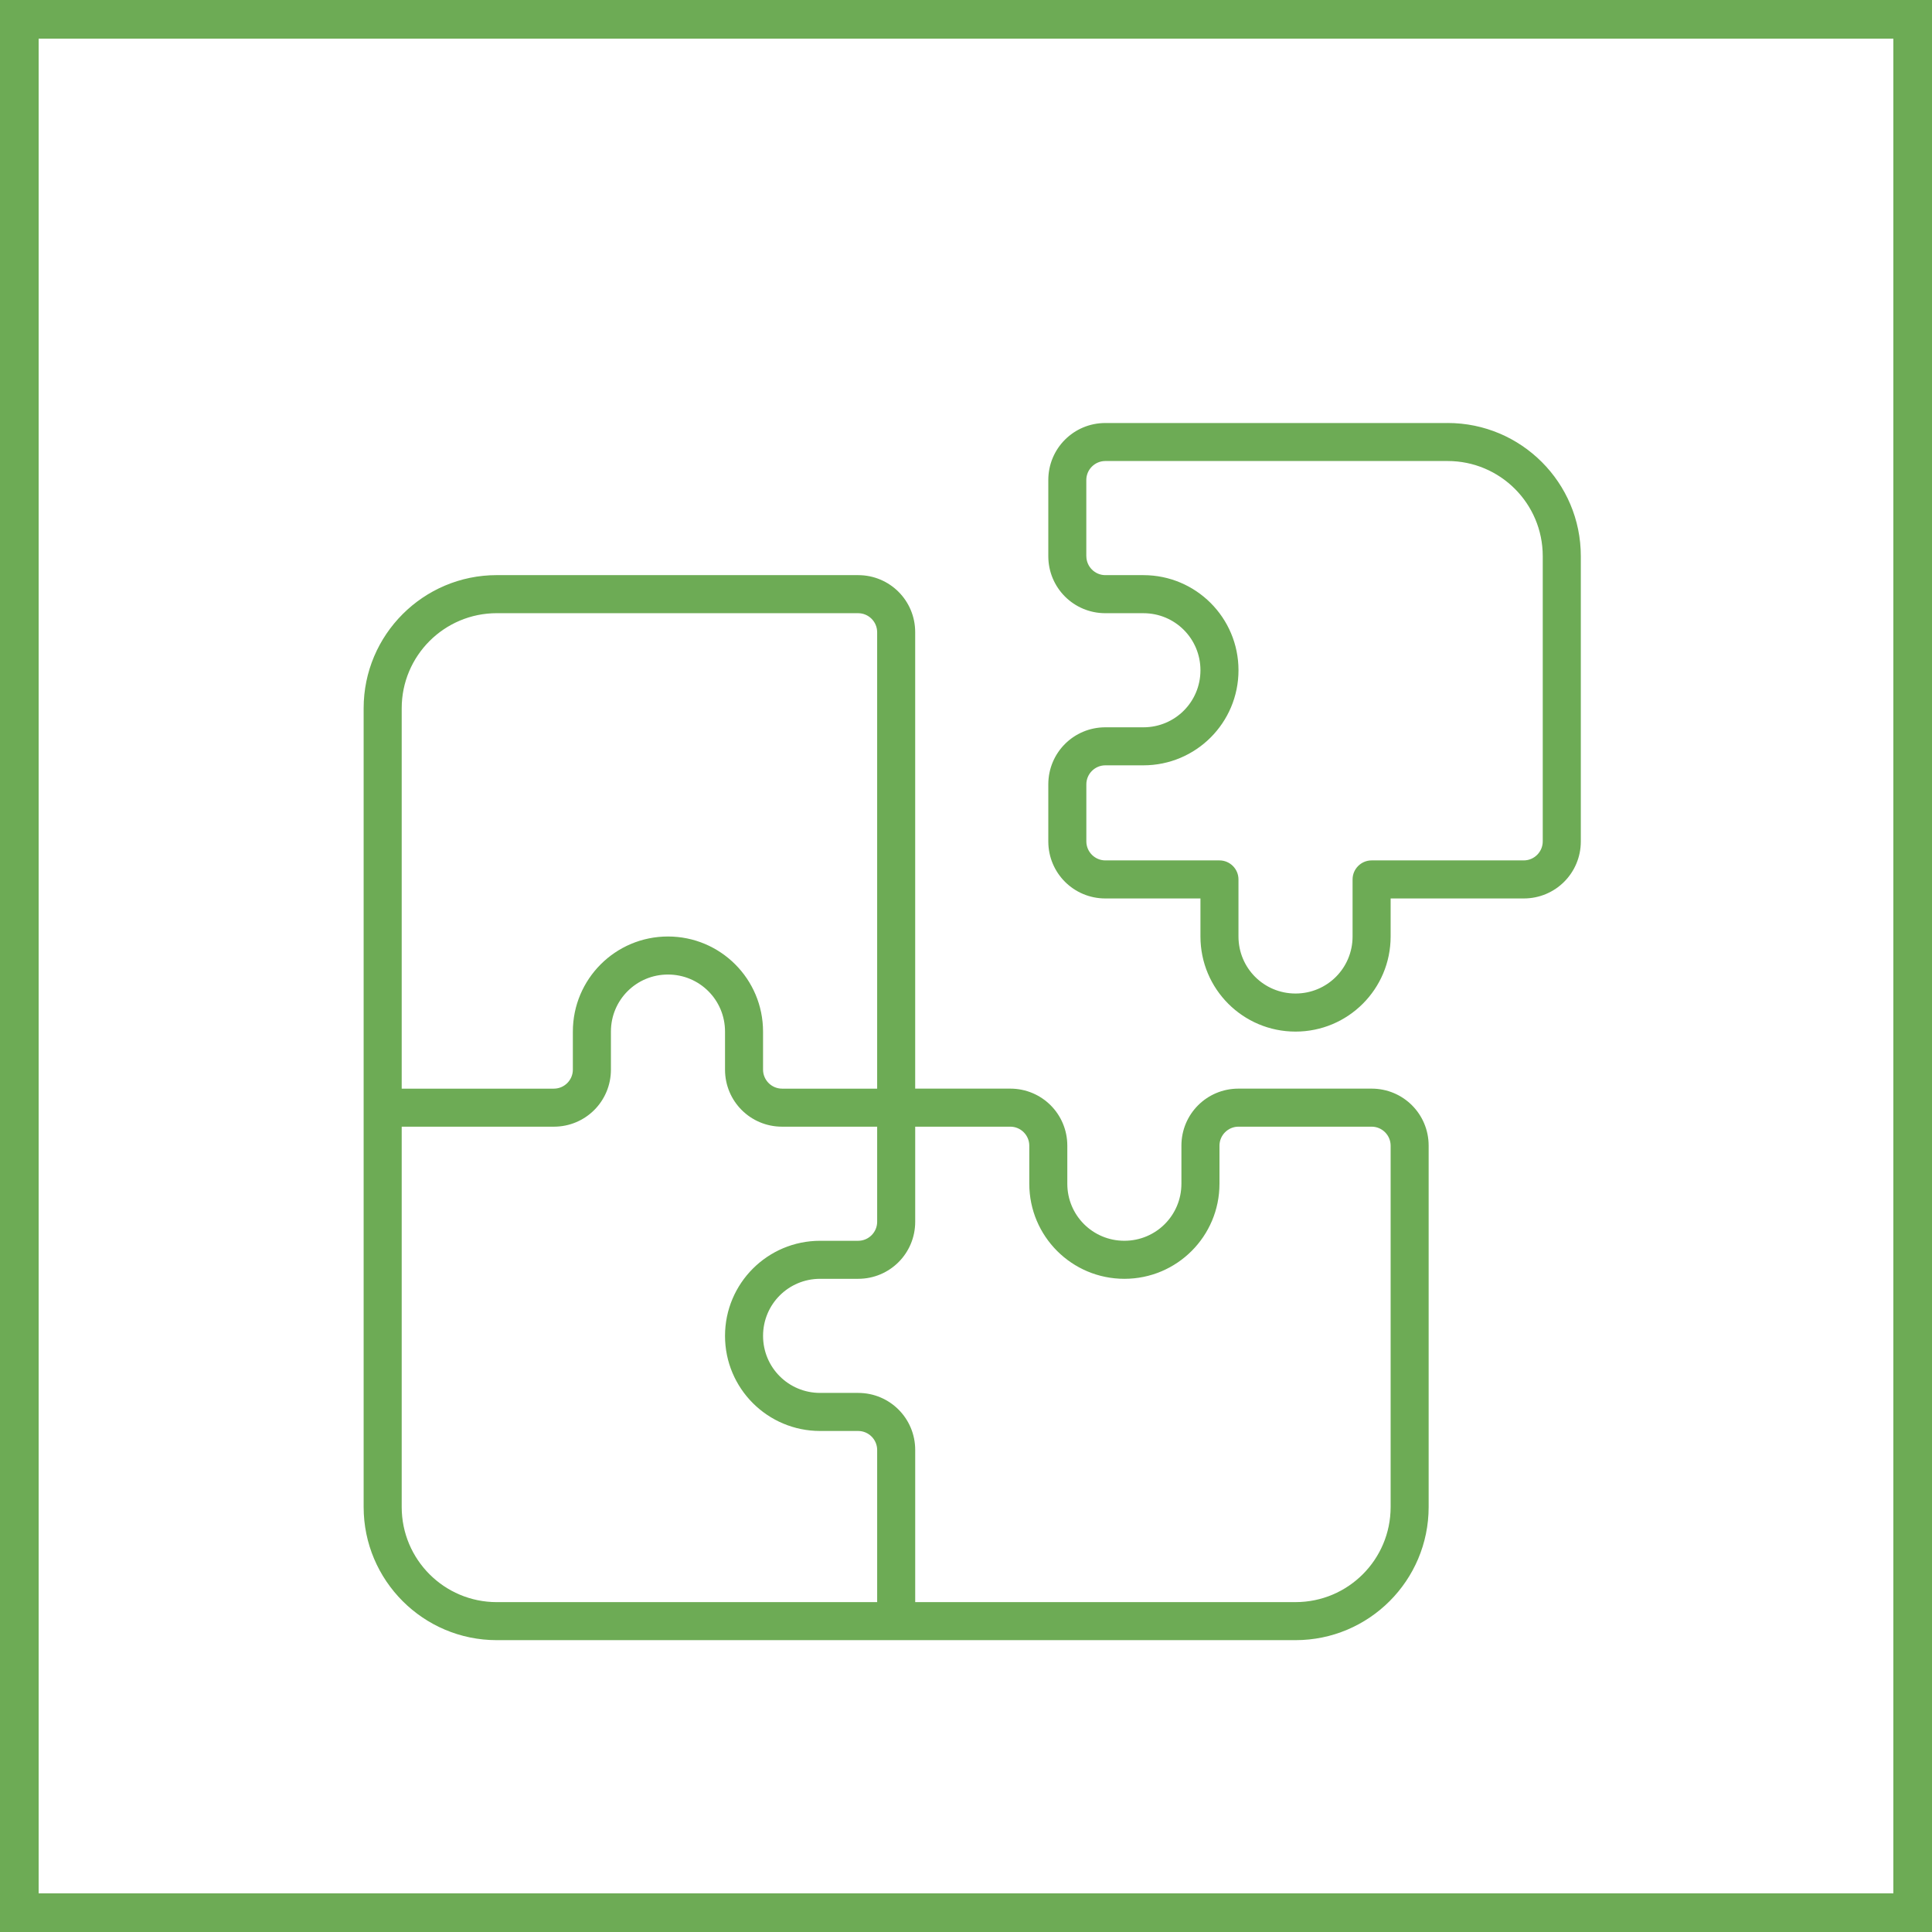
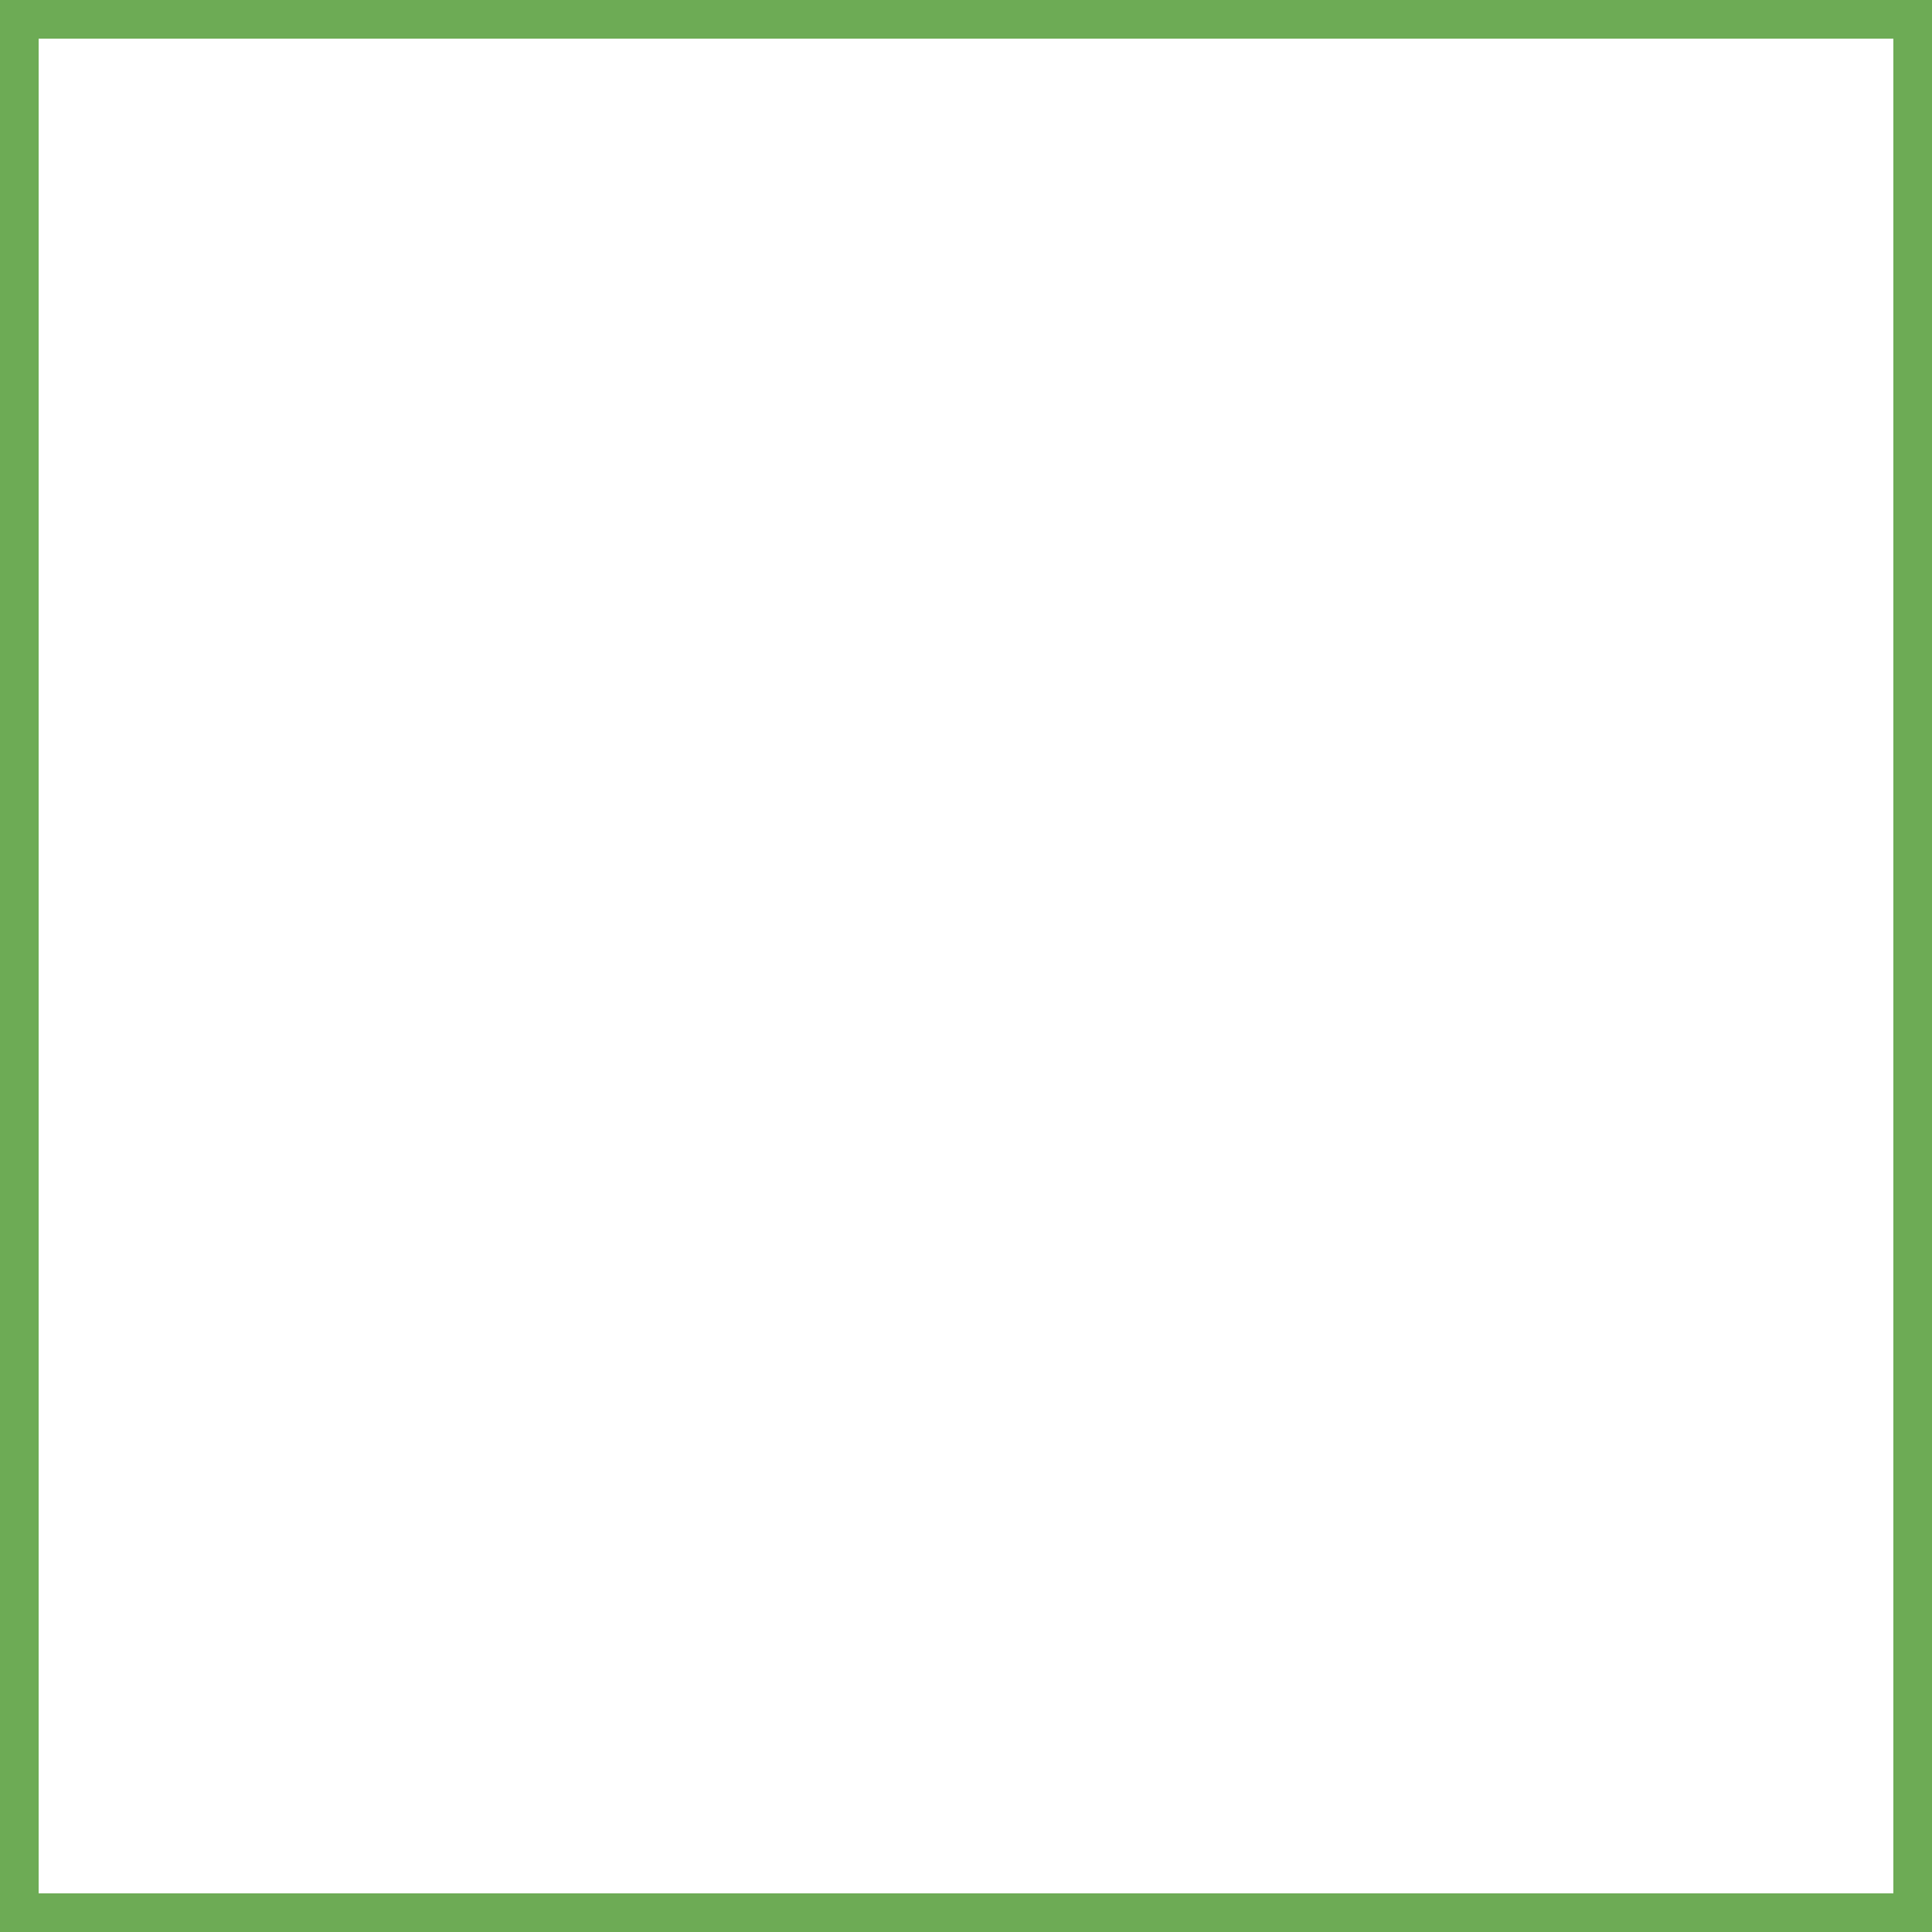
<svg xmlns="http://www.w3.org/2000/svg" viewBox="0 0 100 100">
  <defs>
    <style>
      .cls-1 {
        fill: #6dab55;
        stroke-width: 0px;
      }
    </style>
  </defs>
  <g id="Layer_2" data-name="Layer 2">
    <path class="cls-1" d="m98,2v96H2V2h96m2-2H0v100h100V0h0Z" />
  </g>
  <g id="Layer_1" data-name="Layer 1">
-     <path class="cls-1" d="m44.417,29.769c1.637,0,2.953,1.316,2.953,2.953v23.625h4.921c1.637,0,2.953,1.316,2.953,2.953v1.969c0,1.637,1.316,2.953,2.953,2.953s2.953-1.316,2.953-2.953v-1.969c0-1.637,1.316-2.953,2.953-2.953h6.891c1.637,0,2.953,1.316,2.953,2.953v18.703c0,3.802-3.088,6.891-6.891,6.891H25.713c-3.802,0-6.891-3.089-6.891-6.891v-41.344c0-3.802,3.088-6.891,6.891-6.891h18.703Zm0,1.969h-18.703c-2.719,0-4.922,2.203-4.922,4.922v19.688h7.875c.542,0,.984-.443.984-.984v-1.969c0-2.72,2.203-4.922,4.922-4.922s4.922,2.202,4.922,4.922v1.969c0,.541.443.984.984.984h4.922v-23.625c0-.542-.443-.984-.984-.984Zm-23.625,26.578v19.688c0,2.72,2.203,4.922,4.922,4.922h19.688v-7.875c0-.541-.443-.984-.984-.984h-1.969c-2.719,0-4.922-2.202-4.922-4.922s2.203-4.922,4.922-4.922h1.969c.542,0,.984-.443.984-.984v-4.922h-4.922c-1.637,0-2.953-1.316-2.953-2.953v-1.969c0-1.637-1.316-2.953-2.953-2.953s-2.953,1.316-2.953,2.953v1.969c0,1.637-1.316,2.953-2.953,2.953h-7.875Zm26.578,24.609h19.687c2.72,0,4.922-2.202,4.922-4.922v-18.703c0-.541-.442-.984-.984-.984h-6.891c-.541,0-.984.443-.984.984v1.969c0,2.72-2.202,4.922-4.922,4.922s-4.922-2.202-4.922-4.922v-1.969c0-.541-.442-.984-.984-.984h-4.921v4.922c0,1.637-1.316,2.953-2.953,2.953h-1.969c-1.637,0-2.953,1.316-2.953,2.953s1.316,2.953,2.953,2.953h1.969c1.637,0,2.953,1.316,2.953,2.953v7.875Zm27.562-61.031c3.803,0,6.891,3.088,6.891,6.891v14.766c0,1.637-1.316,2.953-2.953,2.953h-6.891v1.969c0,2.72-2.202,4.922-4.922,4.922s-4.922-2.202-4.922-4.922v-1.969h-4.922c-1.637,0-2.953-1.316-2.953-2.953v-2.953c0-1.637,1.316-2.953,2.953-2.953h1.969c1.637,0,2.953-1.316,2.953-2.953s-1.316-2.953-2.953-2.953h-1.969c-1.637,0-2.953-1.316-2.953-2.953v-3.938c0-1.637,1.316-2.953,2.953-2.953h17.719Zm-18.703,6.891c0,.542.443.984.984.984h1.969c2.72,0,4.922,2.203,4.922,4.922s-2.202,4.922-4.922,4.922h-1.969c-.541,0-.984.443-.984.984v2.953c0,.541.443.984.984.984h5.906c.542,0,.984.443.984.984v2.953c0,1.637,1.316,2.953,2.953,2.953s2.953-1.316,2.953-2.953v-2.953c0-.541.443-.984.984-.984h7.875c.542,0,.984-.443.984-.984v-14.766c0-2.719-2.202-4.922-4.922-4.922h-17.719c-.541,0-.984.443-.984.984v3.938Z" />
-   </g>
+     </g>
</svg>